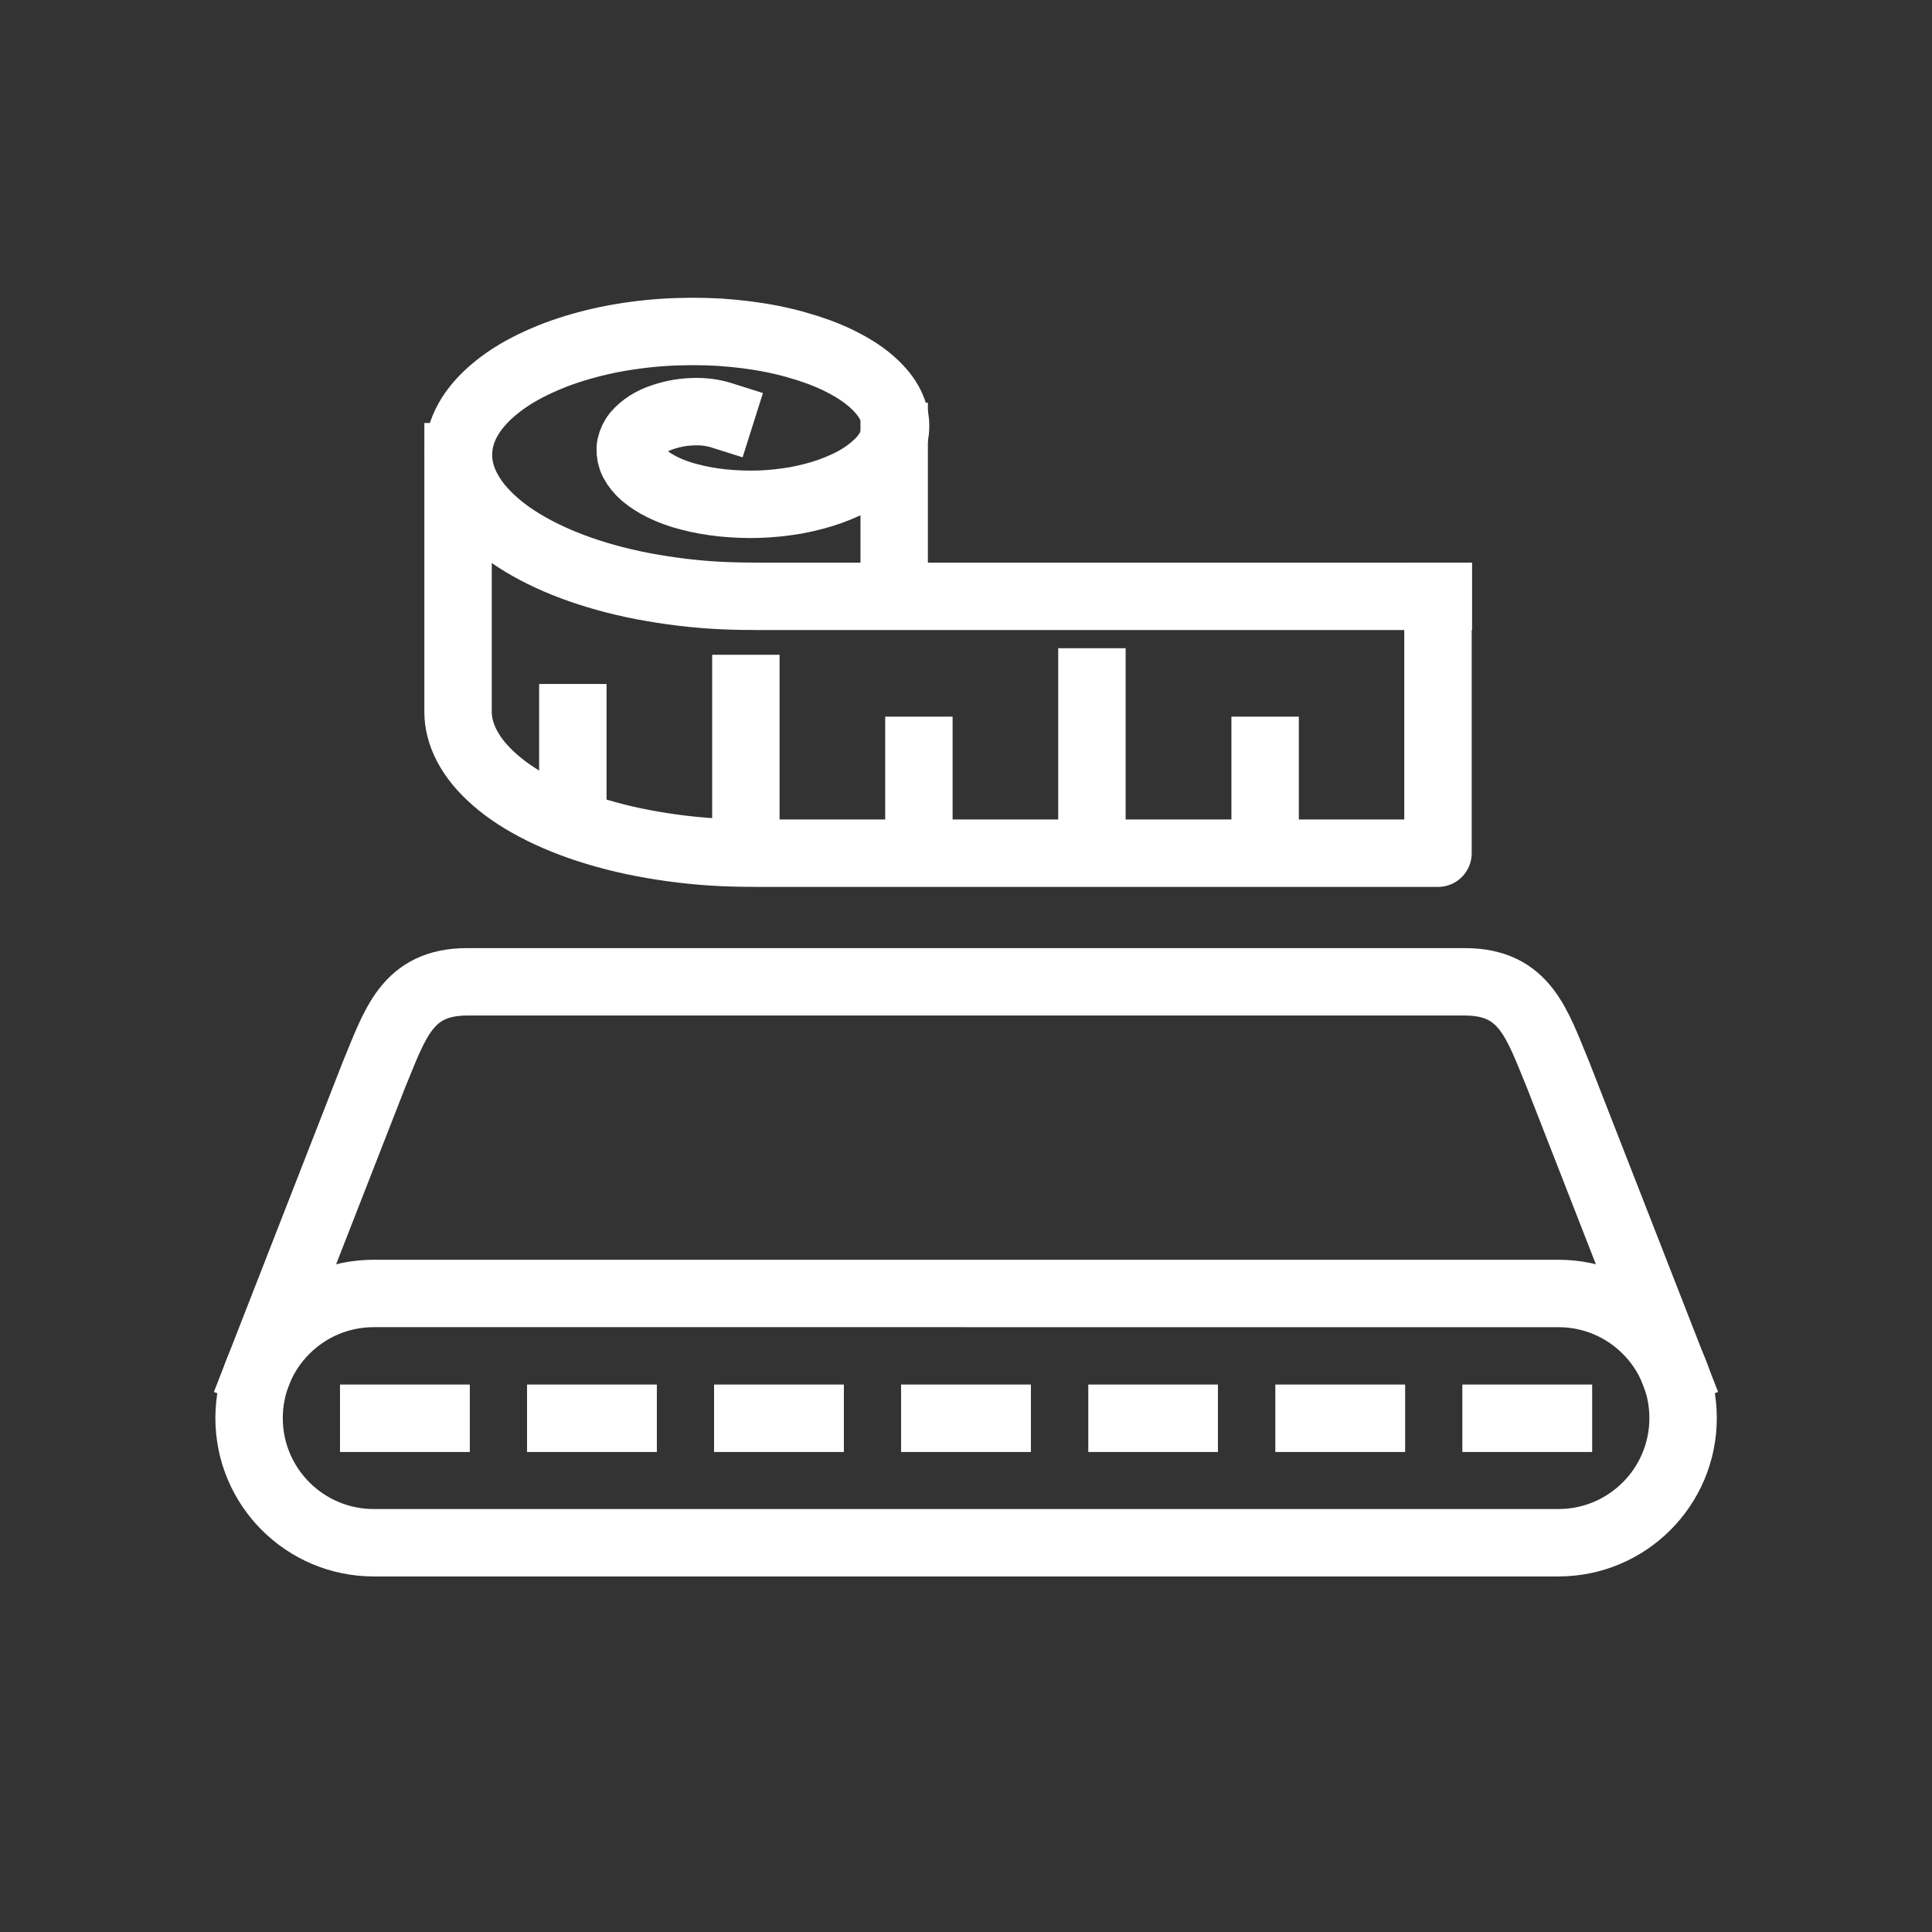
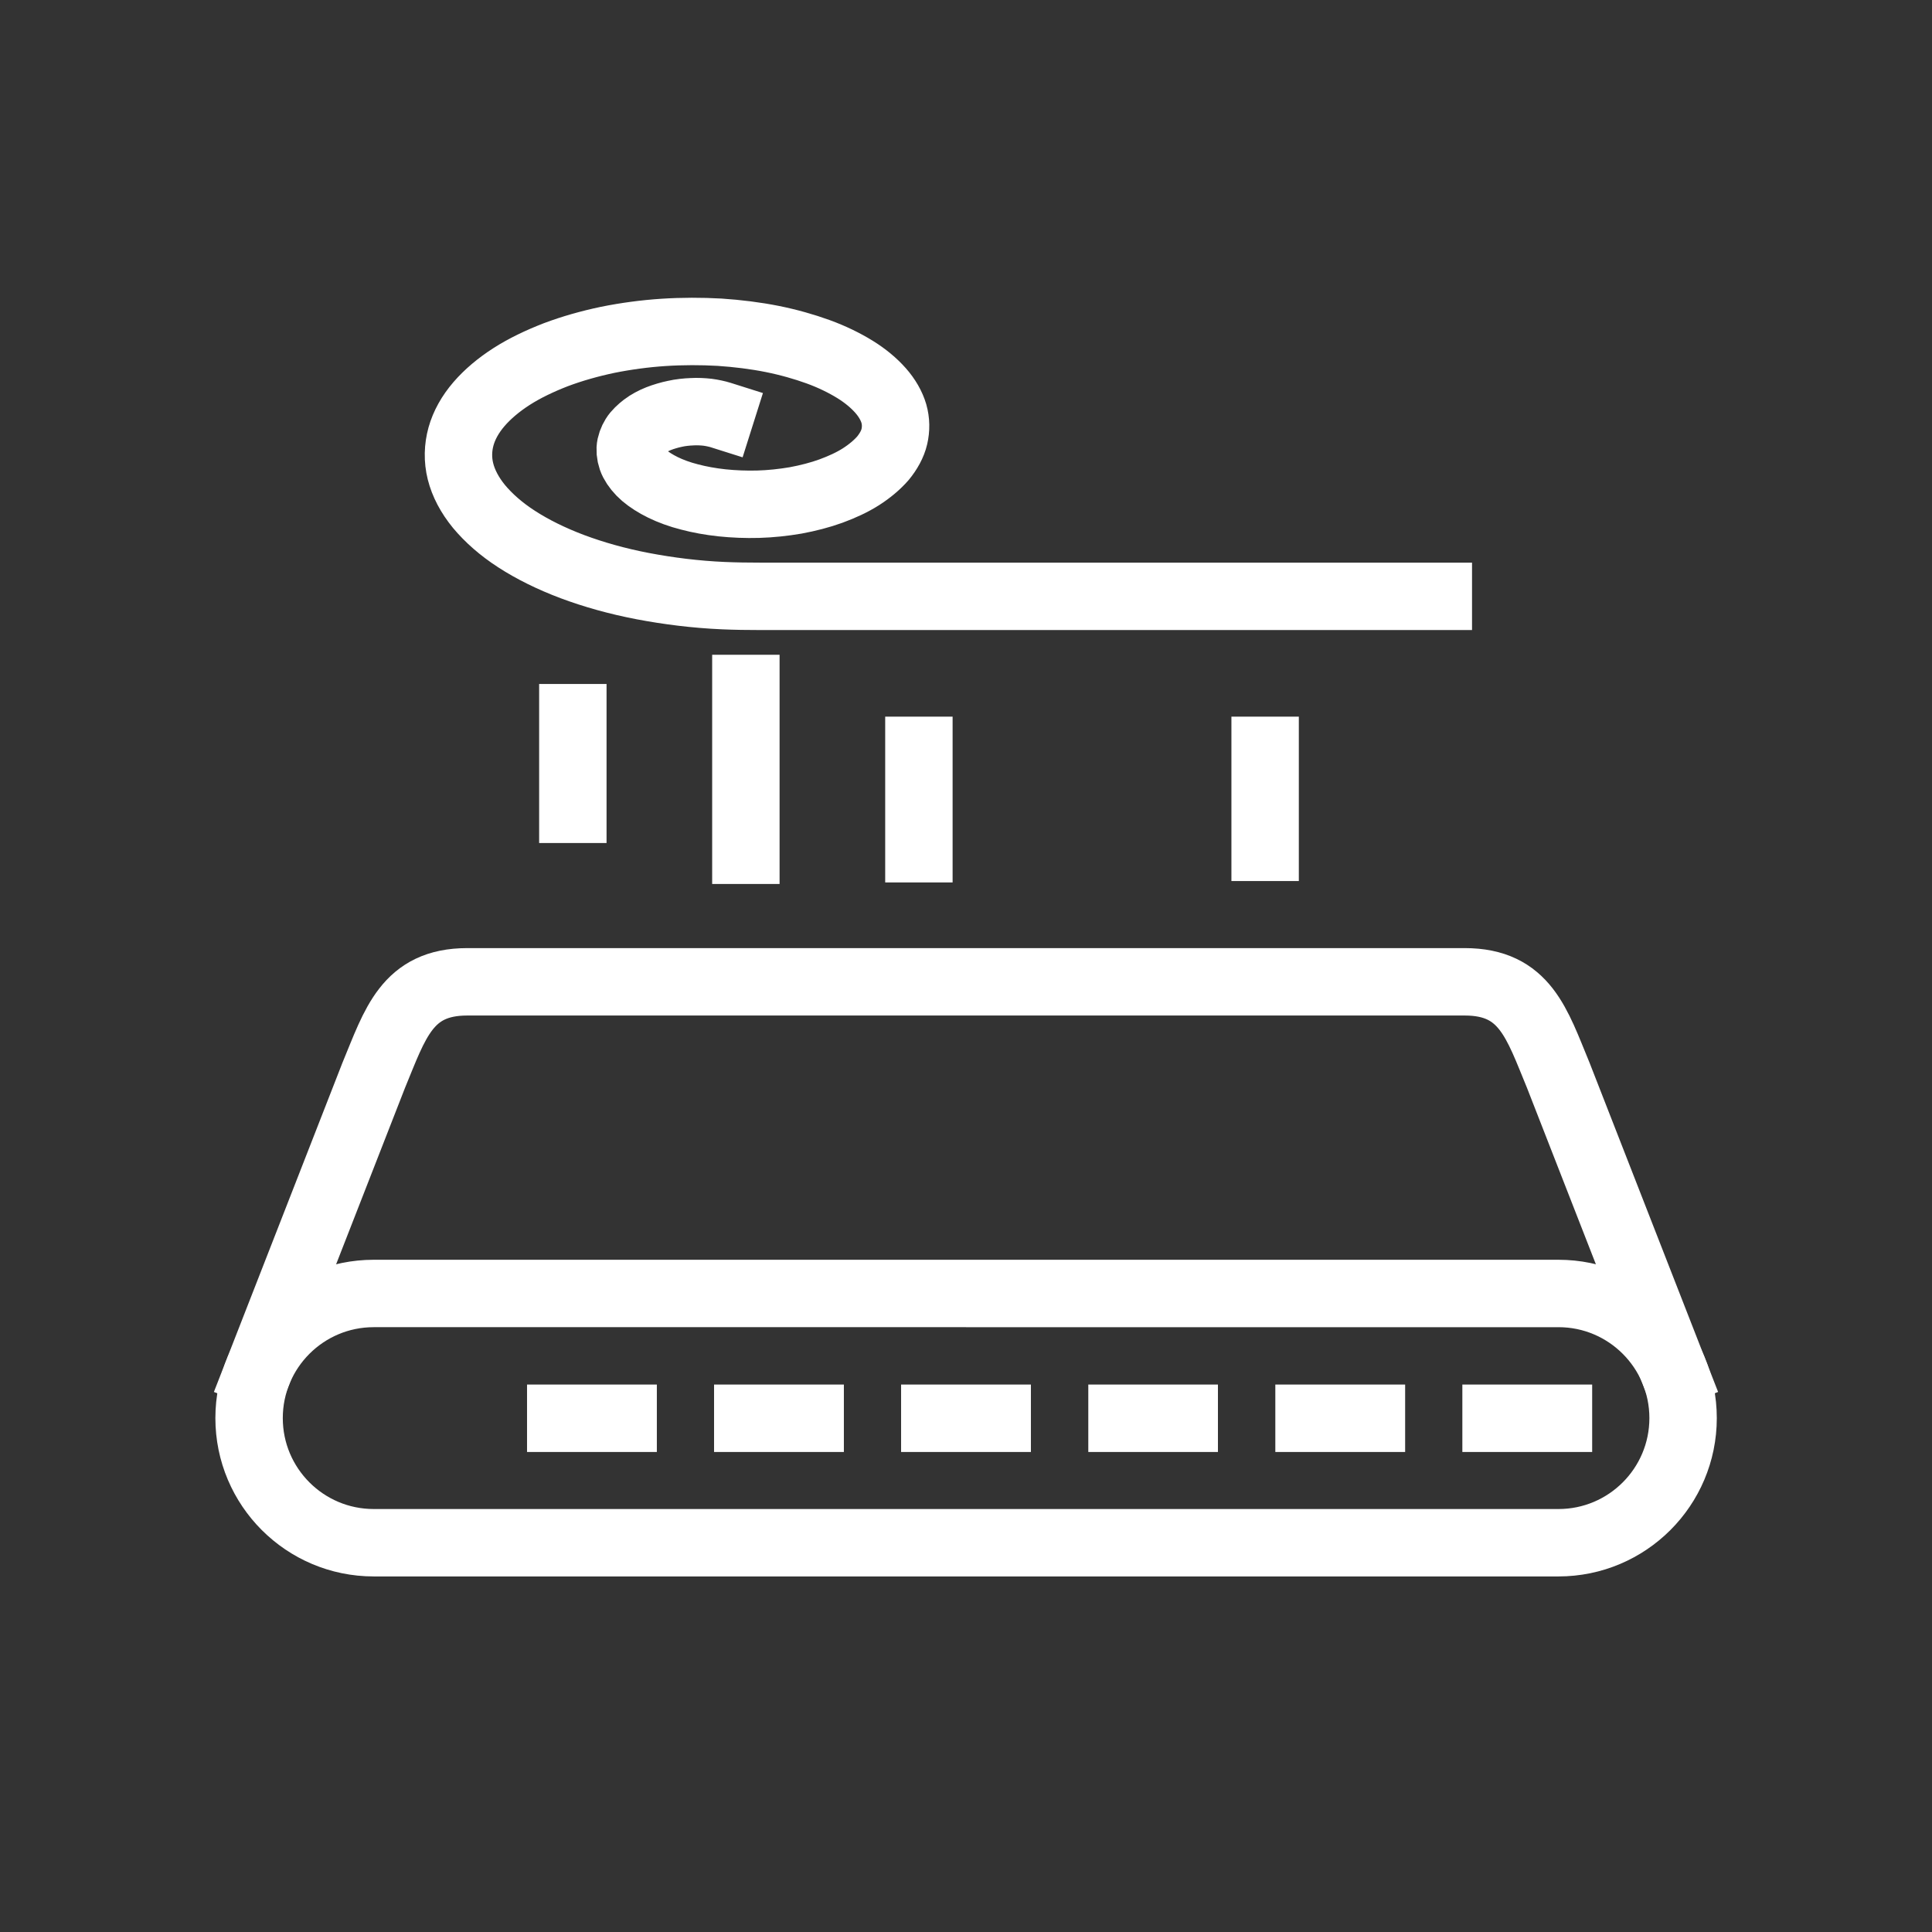
<svg xmlns="http://www.w3.org/2000/svg" id="Layer_2" viewBox="0 0 111.77 111.77">
  <rect x="0" y="0" width="111.77" height="111.77" fill="#333333" stroke="none" />
  <defs>
    <style>
      .cls-1, .cls-2 {
        fill: none;
      }

      .cls-2 {
        stroke: #fff;
        stroke-linecap: square;
        stroke-linejoin: round;
        stroke-width: 3.9px;
      }
    </style>
  </defs>
  <g id="Layer_1-2" data-name="Layer_1">
    <g>
      <rect class="cls-1" width="111.77" height="111.77" />
      <g>
        <line class="cls-2" x1="33.14" y1="41.52" x2="33.14" y2="46.82" />
        <line class="cls-2" x1="43.15" y1="39.83" x2="43.15" y2="49.19" />
        <line class="cls-2" x1="53.16" y1="43.41" x2="53.16" y2="49.1" />
-         <line class="cls-2" x1="63.17" y1="39.45" x2="63.17" y2="49.02" />
        <line class="cls-2" x1="73.19" y1="43.41" x2="73.19" y2="49.02" />
-         <line class="cls-2" x1="51.73" y1="25.25" x2="51.73" y2="31.95" />
        <path class="cls-2" d="M41.69,24.01c-.19-.06-.51-.13-.75-.16-.25-.03-.62-.05-.91-.03-.29.01-.68.05-.98.12-.3.06-.67.17-.95.28-.28.11-.6.28-.82.45-.22.17-.45.38-.58.59-.13.21-.23.47-.24.7-.01.24.04.52.17.77.13.25.35.53.63.77.28.24.67.49,1.1.7.43.21.97.41,1.53.55.56.15,1.22.27,1.88.34.66.07,1.4.1,2.1.08.71-.02,1.46-.1,2.16-.22.7-.13,1.41-.31,2.04-.54.63-.23,1.24-.51,1.74-.83.5-.32.94-.69,1.27-1.07.32-.39.56-.82.66-1.25.1-.43.1-.89-.03-1.34-.13-.44-.39-.9-.77-1.33-.38-.43-.88-.85-1.48-1.22-.6-.37-1.33-.73-2.13-1.02-.8-.29-1.71-.55-2.66-.74-.95-.19-1.99-.32-3.04-.39-1.05-.06-2.16-.06-3.24.01-1.08.07-2.19.22-3.23.43-1.05.22-2.07.51-3,.86-.93.36-1.81.78-2.56,1.26-.75.48-1.4,1.03-1.89,1.6-.5.58-.86,1.22-1.04,1.87-.18.65-.2,1.34-.03,2.02.17.68.53,1.37,1.07,2.03.55.66,1.28,1.31,2.18,1.89.91.59,2,1.13,3.22,1.59,1.23.46,2.61.85,4.08,1.13,1.47.28,3.05.48,4.66.55.69.03,1.4.04,2.11.04h39.25" />
-         <path class="cls-2" d="M26.5,26.42v14.78c0,.31.04.62.12.93.17.68.53,1.37,1.07,2.03.55.66,1.28,1.31,2.18,1.89.91.59,2,1.13,3.22,1.59,1.23.46,2.61.85,4.08,1.13,1.47.28,3.05.48,4.66.55.69.03,1.4.04,2.11.04h39.25v-14.86" />
      </g>
      <g>
        <line class="cls-2" x1="57.69" y1="82.05" x2="54.08" y2="82.05" />
-         <line class="cls-2" x1="21.62" y1="82.05" x2="25.23" y2="82.05" />
        <line class="cls-2" x1="43.26" y1="82.05" x2="46.87" y2="82.05" />
        <line class="cls-2" x1="32.44" y1="82.05" x2="36.05" y2="82.05" />
        <line class="cls-2" x1="90.16" y1="82.05" x2="86.55" y2="82.05" />
        <line class="cls-2" x1="75.73" y1="82.05" x2="79.34" y2="82.05" />
        <line class="cls-2" x1="64.91" y1="82.05" x2="68.51" y2="82.05" />
        <path class="cls-2" d="M96.87,79.42l-6.72-17.21c-1.24-2.99-1.92-5.41-5.41-5.41H27.03c-3.49,0-4.17,2.42-5.41,5.41l-6.72,17.21" />
        <path class="cls-2" d="M55.89,74.83h34.27c3.98,0,7.21,3.23,7.21,7.21s-3.23,7.21-7.21,7.21H21.62c-3.98,0-7.21-3.23-7.21-7.21s3.23-7.21,7.21-7.21h34.27Z" />
      </g>
    </g>
  </g>
</svg>